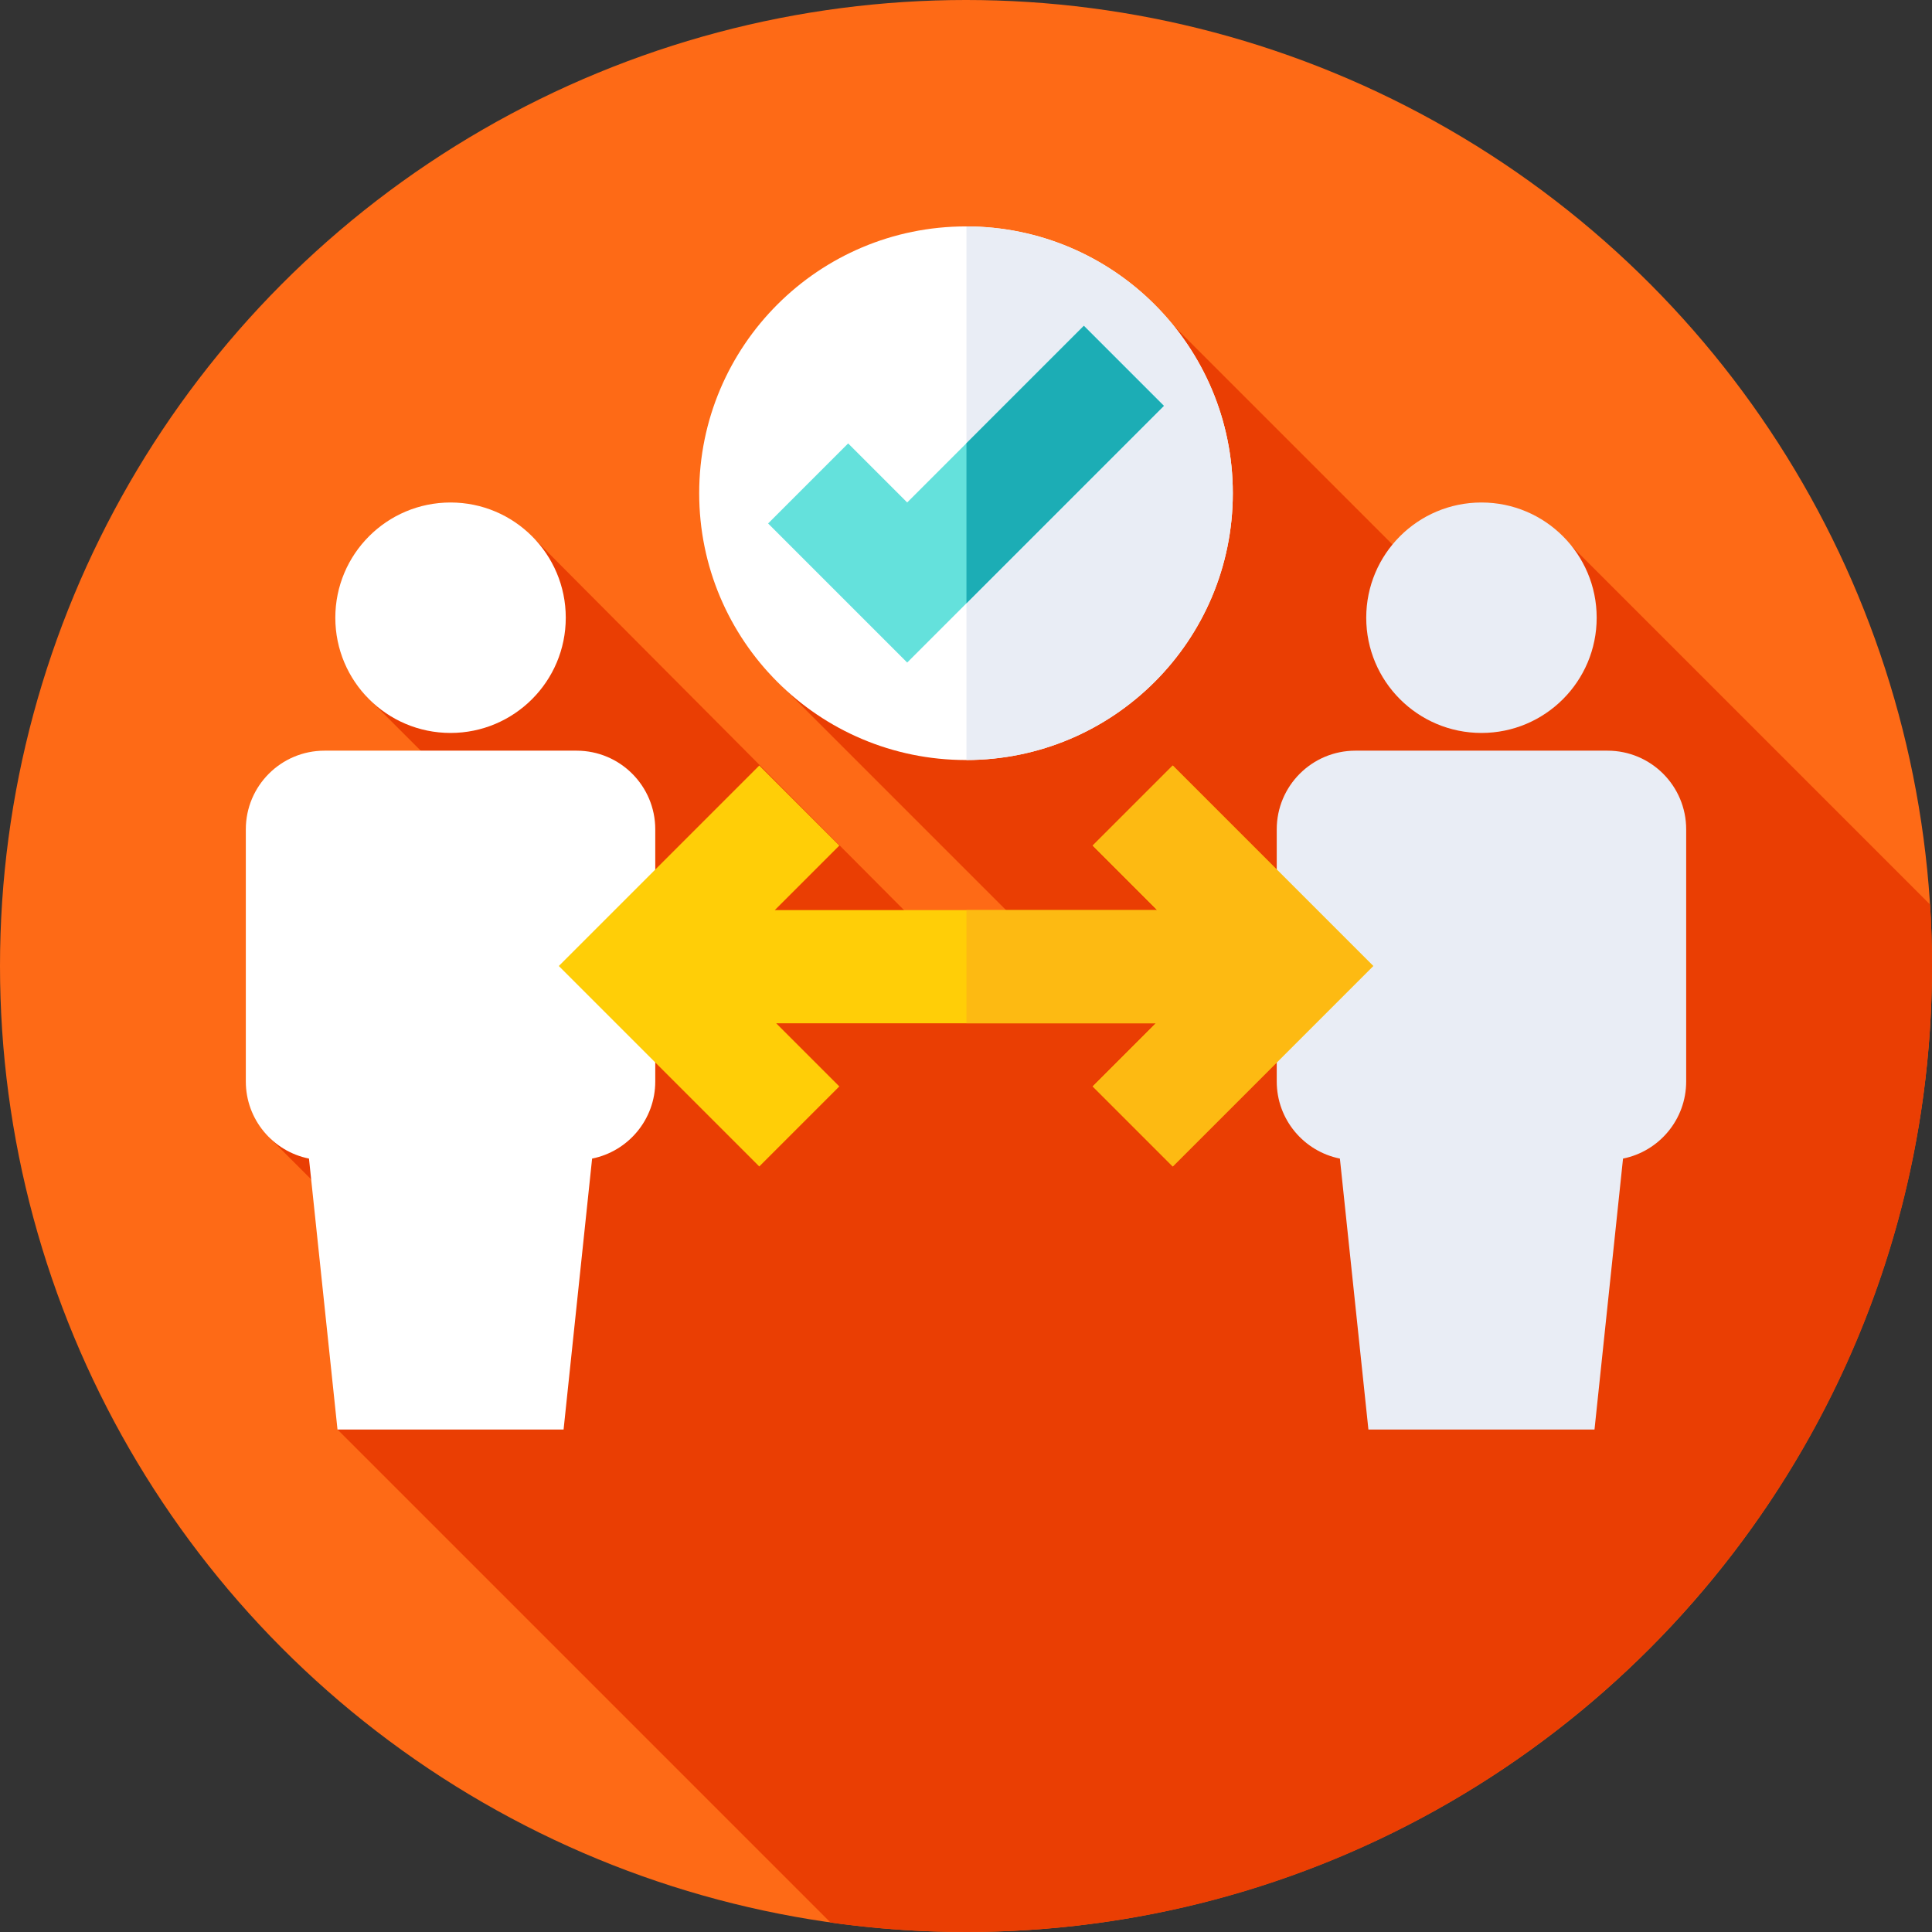
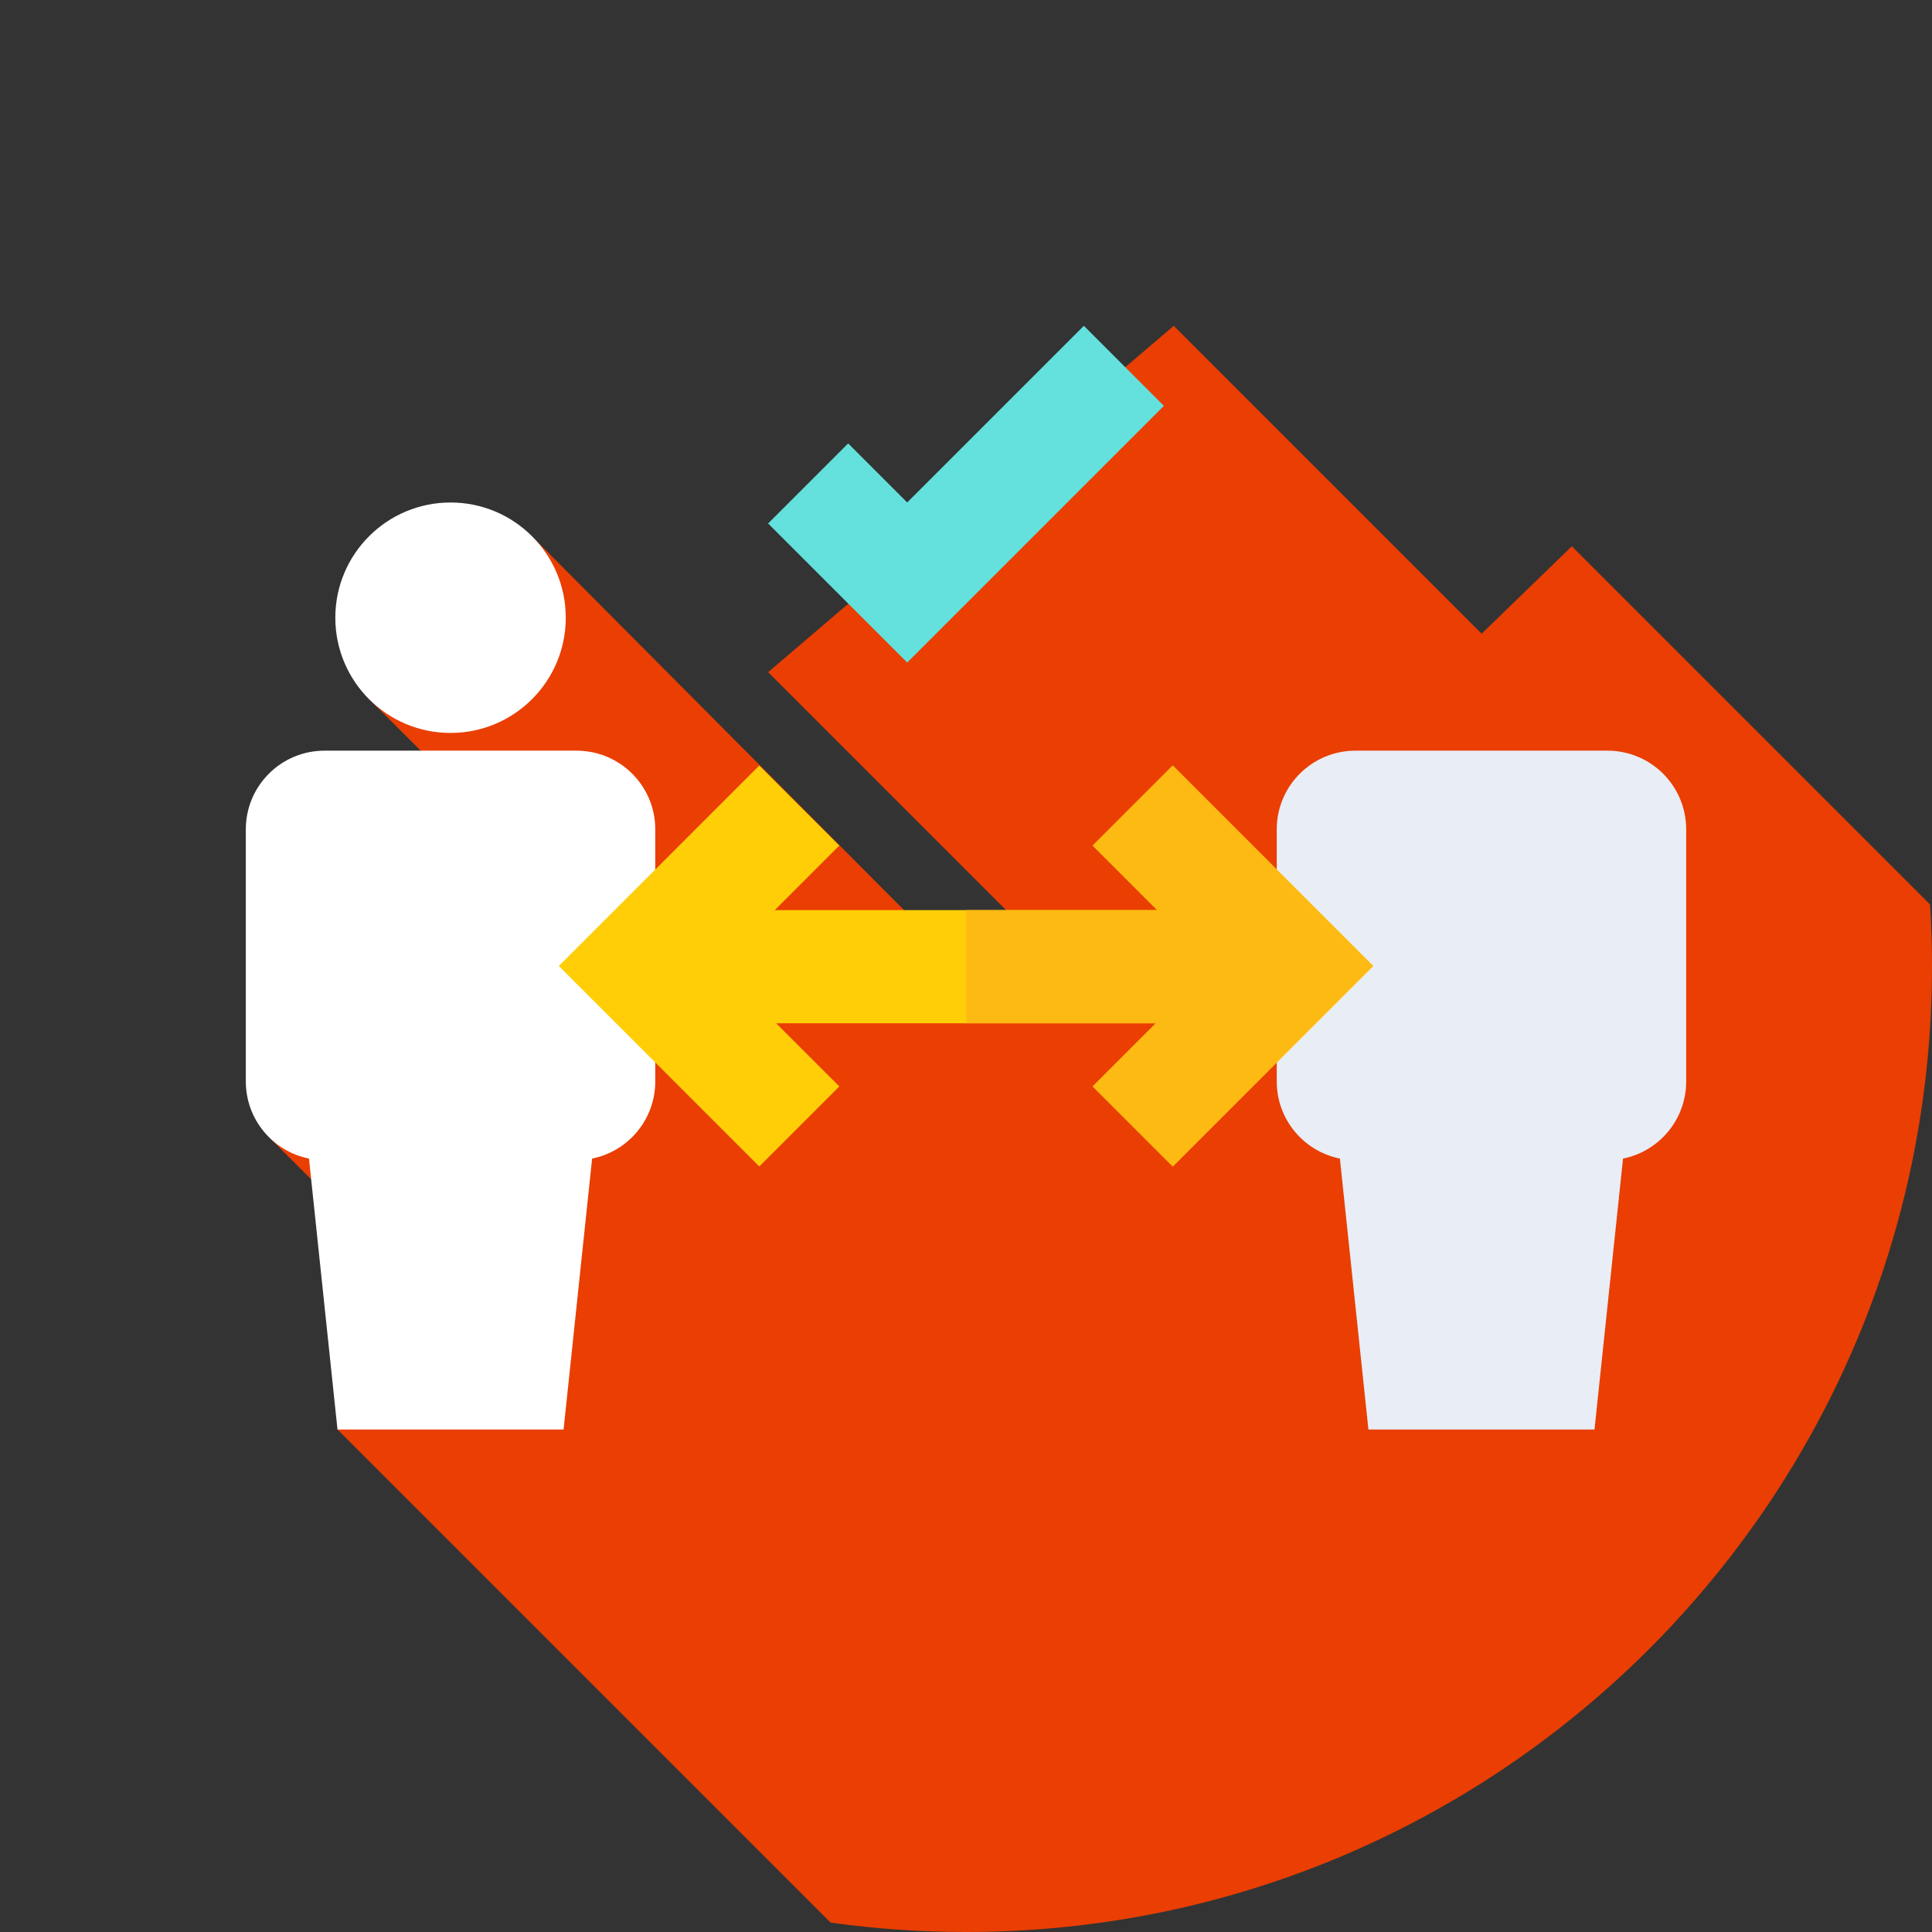
<svg xmlns="http://www.w3.org/2000/svg" id="Capa_1" enable-background="new 0 0 512 512" height="512" viewBox="0 0 512 512" width="512">
  <rect x="0" y="0" width="512" height="512" fill="#333333" stroke="none" />
  <g>
    <g>
      <g>
        <g>
          <g>
            <g>
              <g>
-                 <circle cx="256" cy="256" fill="#fe6a16" r="256" />
-               </g>
+                 </g>
            </g>
          </g>
        </g>
      </g>
    </g>
    <path d="m512 256c0-5.473-.172-10.906-.51-16.293l-94.941-94.941-23.898 23.173-81.596-81.597-107.497 91.792 67.386 67.386-21.404 5.684-107.676-108.183-45.038 41.246 85.911 85.91-111.477 31.162 55.239 55.239-37.06 22.256 130.669 130.669c11.728 1.646 23.711 2.497 35.892 2.497 141.385 0 256-114.615 256-256z" fill="#ea3e03" />
    <g>
-       <circle cx="256" cy="130.708" fill="#fff" r="70.708" />
-     </g>
+       </g>
    <g>
-       <path d="m326.708 130.708c0-39.011-31.592-70.64-70.588-70.705v141.41c38.996-.065 70.588-31.694 70.588-70.705z" fill="#e9edf5" />
-     </g>
+       </g>
    <g>
      <g>
        <g>
-           <circle cx="392.602" cy="163.702" fill="#e9edf5" r="30.536" />
-         </g>
+           </g>
        <g>
          <path d="m426.008 198.935h-66.812c-11.513 0-20.847 9.334-20.847 20.847v66.812c0 10.106 7.192 18.533 16.737 20.441l7.558 71.799h59.916l7.558-71.799c9.545-1.909 16.737-10.335 16.737-20.441v-66.812c0-11.514-9.333-20.847-20.847-20.847z" fill="#e9edf5" />
        </g>
      </g>
      <g>
        <g>
          <circle cx="119.398" cy="163.702" fill="#fff" r="30.536" />
        </g>
        <g>
          <path d="m152.804 198.935h-66.812c-11.513 0-20.847 9.334-20.847 20.847v66.812c0 10.106 7.192 18.533 16.737 20.441l7.558 71.799h59.916l7.558-71.799c9.545-1.909 16.737-10.335 16.737-20.441v-66.812c0-11.514-9.334-20.847-20.847-20.847z" fill="#fff" />
        </g>
      </g>
    </g>
    <path d="m310.788 202.877-21.213 21.213 17.091 17.092h-101.332l17.091-17.092-21.213-21.213-53.123 53.123 53.123 53.123 21.213-21.213-16.728-16.728h100.606l-16.728 16.728 21.213 21.213 53.123-53.123z" fill="#ffce07" />
    <path d="m310.788 202.877-21.213 21.213 17.091 17.092h-50.546v30h50.183l-16.728 16.728 21.213 21.213 53.123-53.123z" fill="#fdba12" />
    <g>
      <path d="m240.416 175.582-36.859-36.86 21.213-21.213 15.646 15.646 46.814-46.813 21.213 21.213z" fill="#64e1dc" />
    </g>
    <g>
-       <path d="m287.23 86.342-31.11 31.109v42.426l52.323-52.322z" fill="#1cadb5" />
-     </g>
+       </g>
  </g>
</svg>